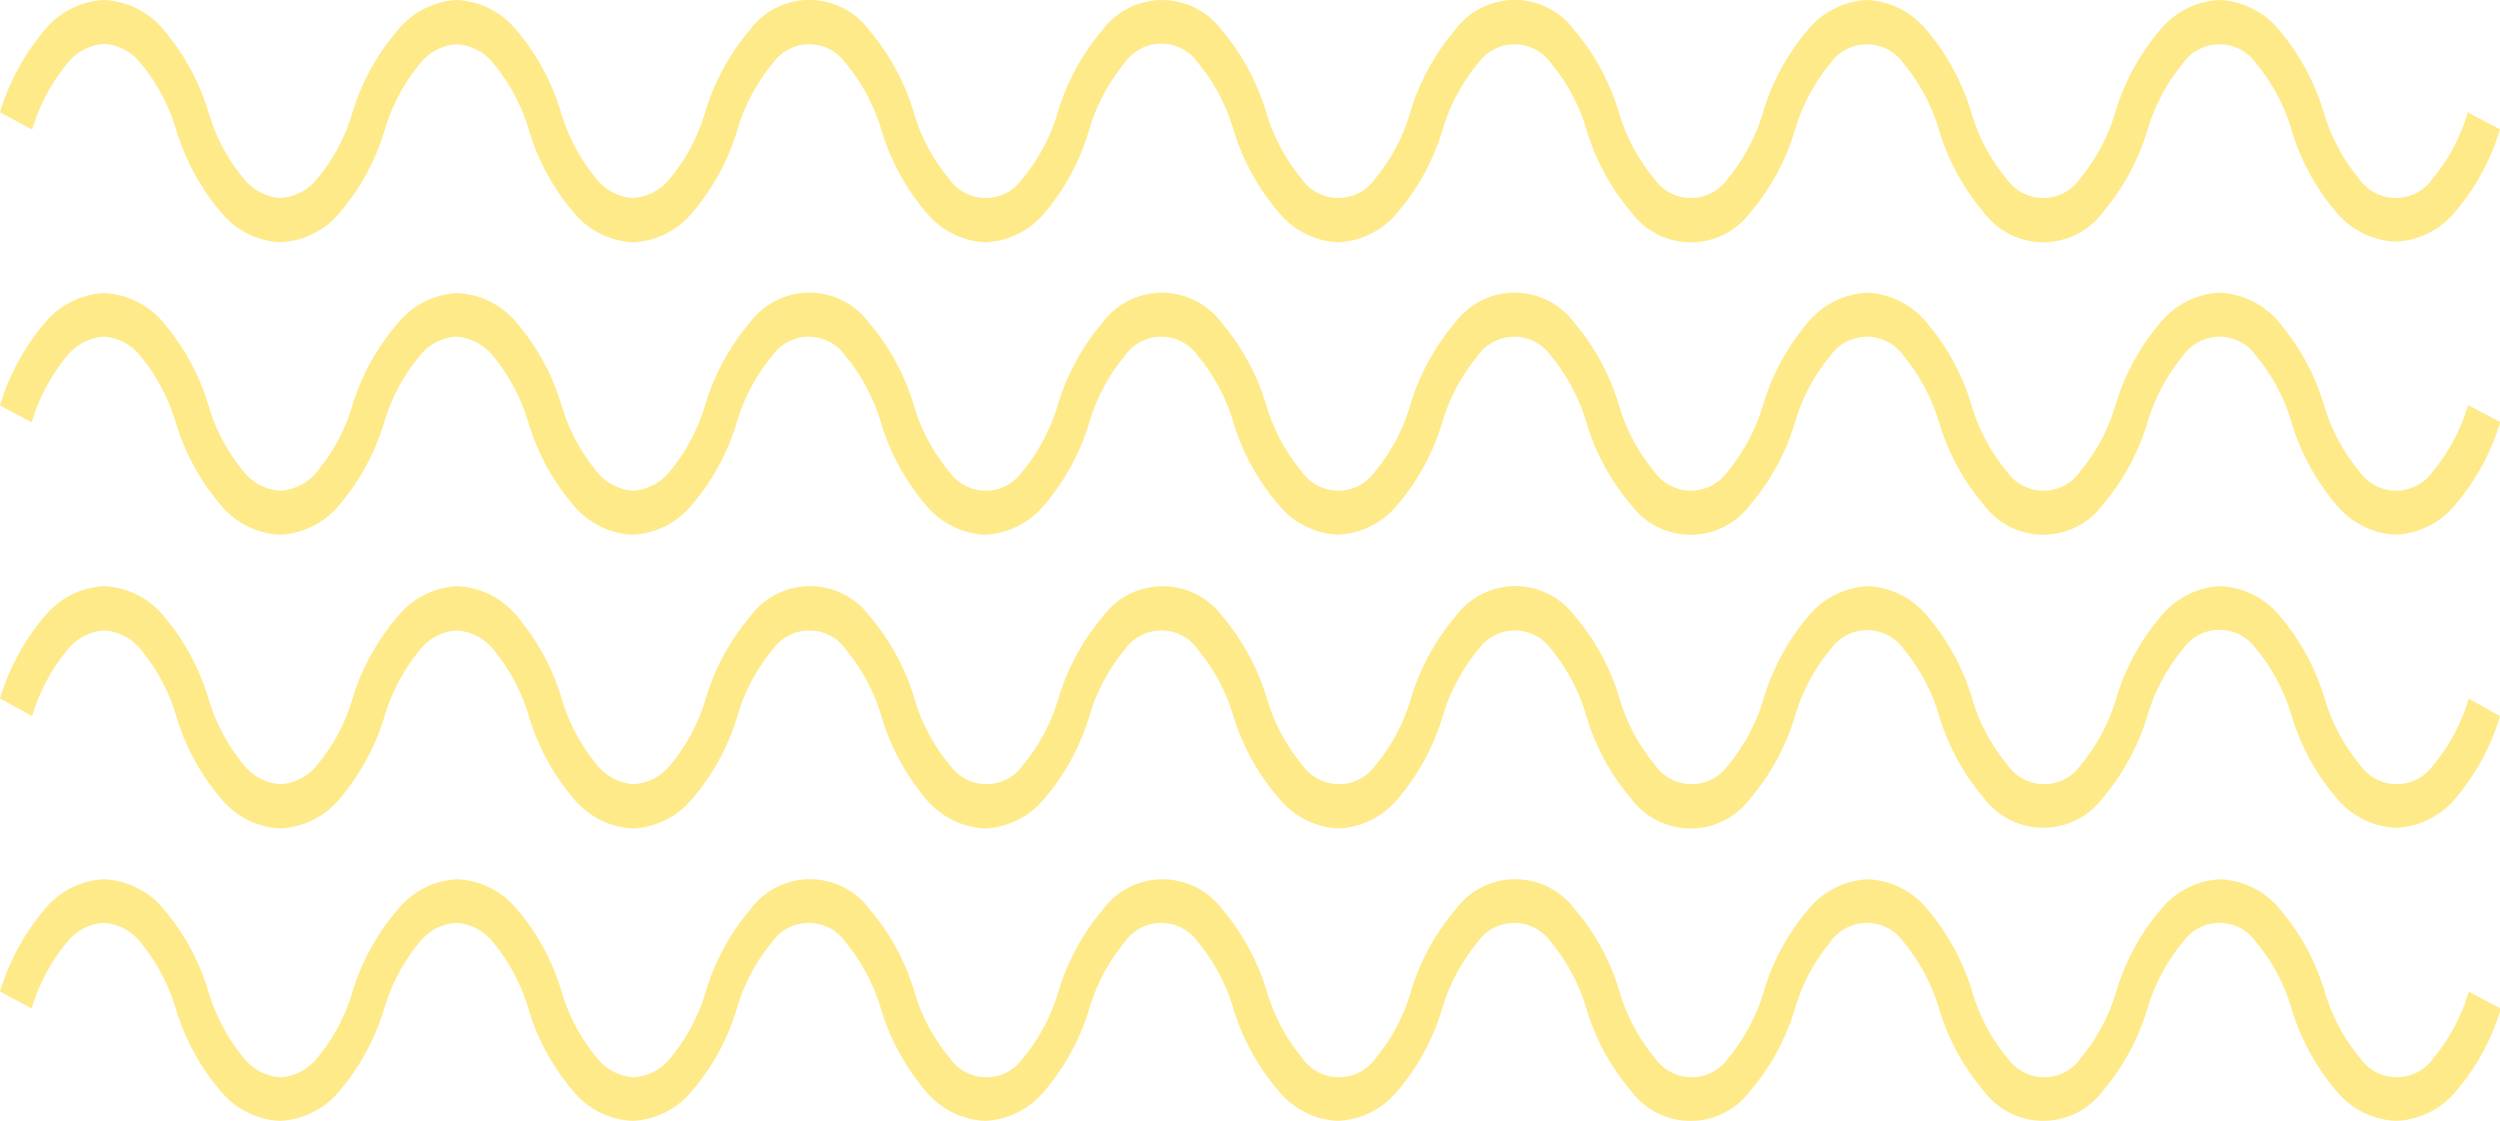
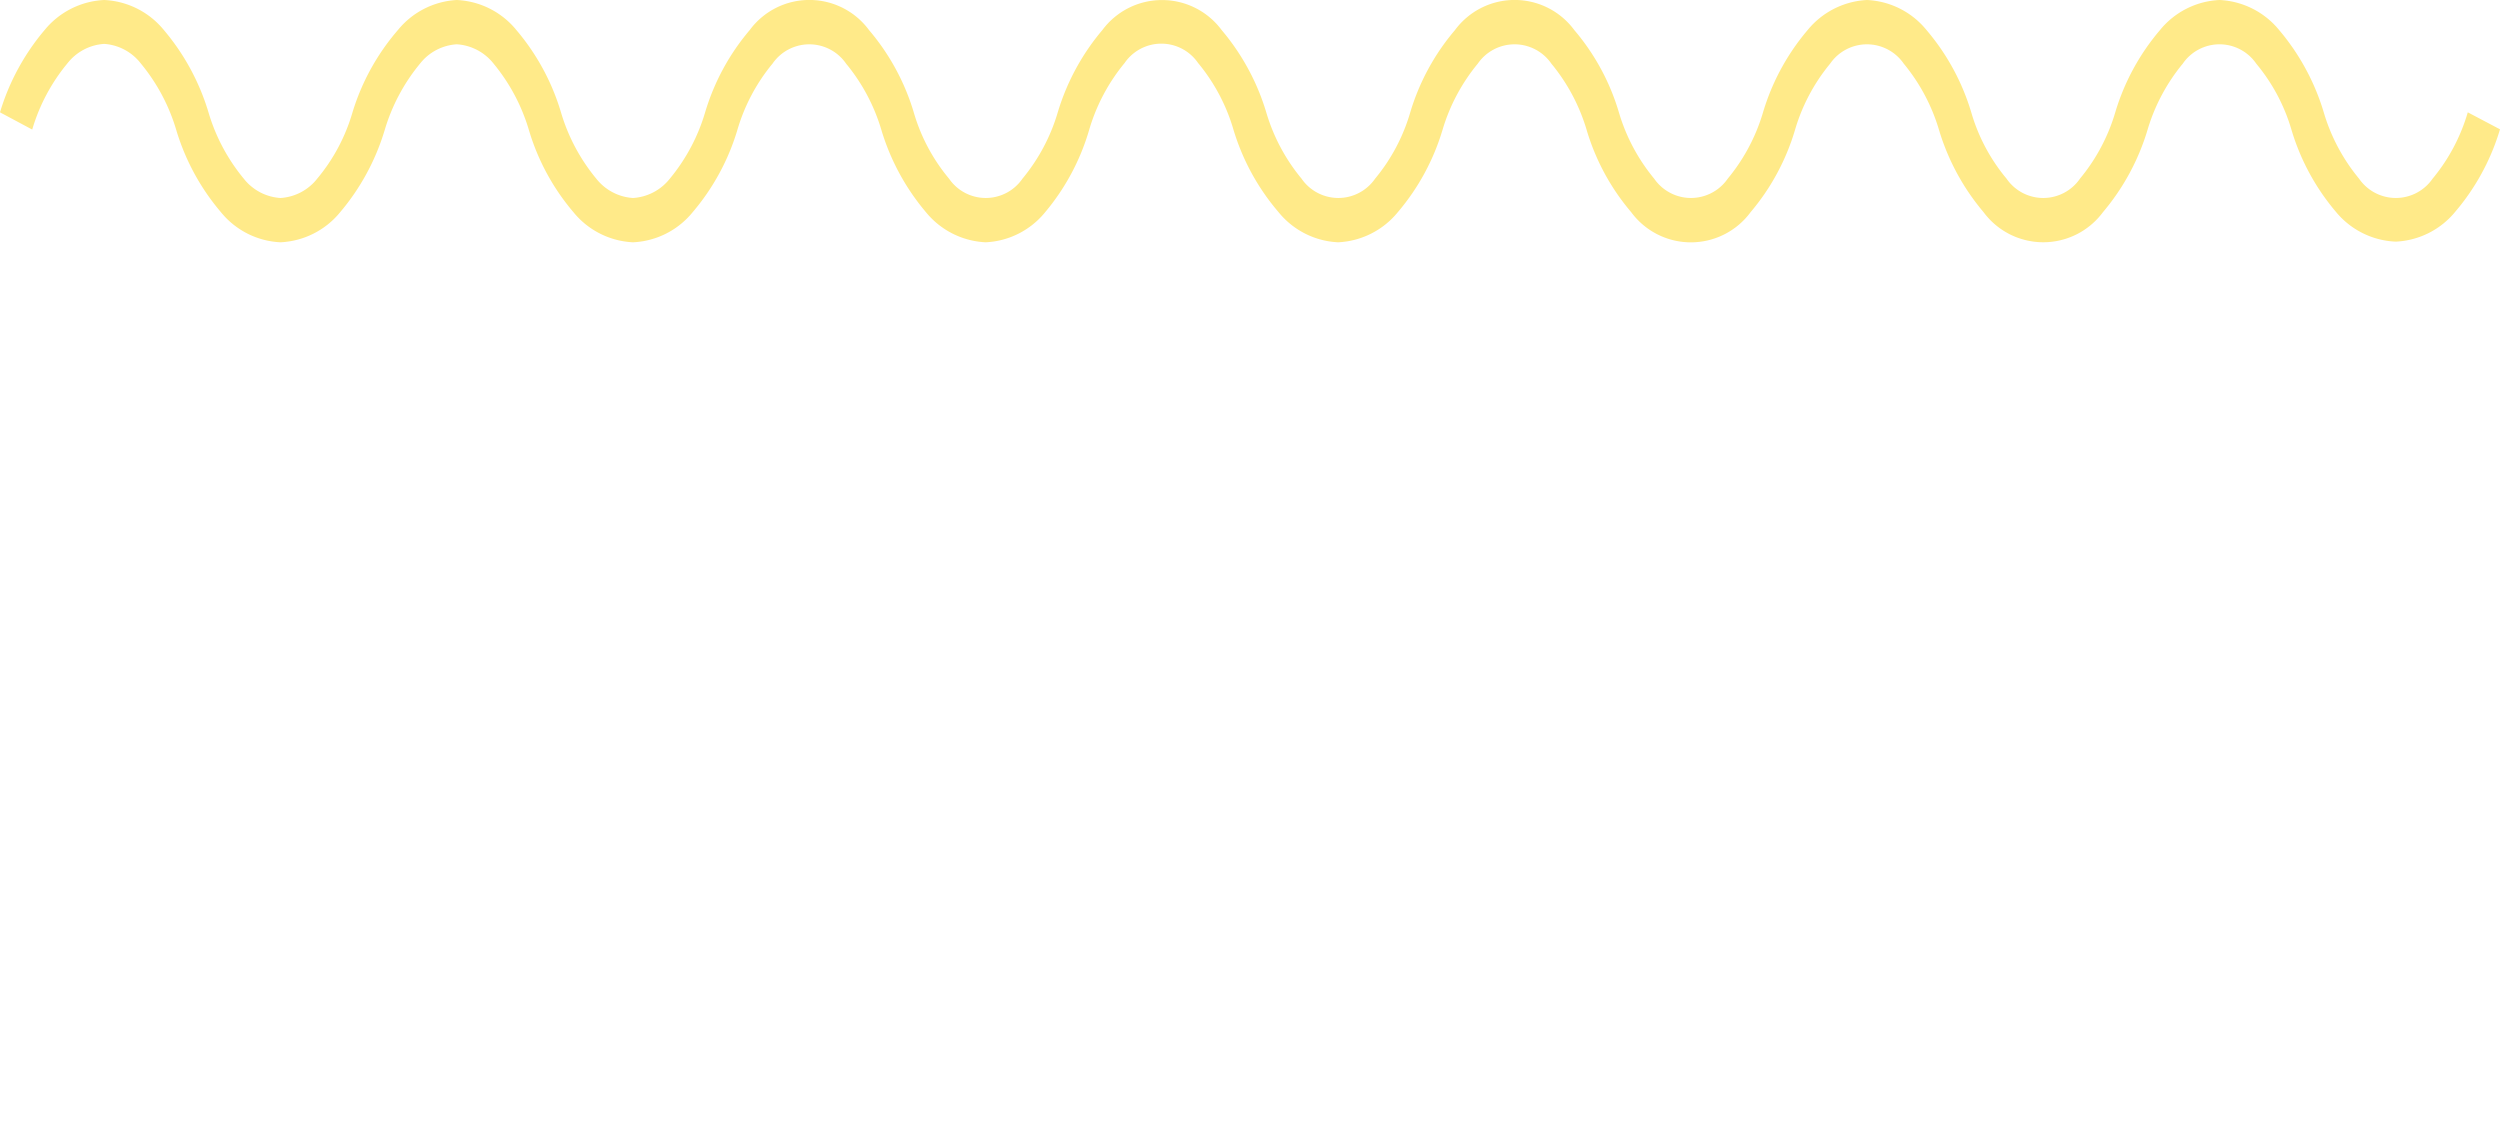
<svg xmlns="http://www.w3.org/2000/svg" width="188.51" height="84.52" viewBox="0 0 188.51 84.52">
  <defs>
    <style>.cls-1{opacity:0.57;}.cls-2{fill:#ffda30;}</style>
  </defs>
  <g id="Layer_2" data-name="Layer 2">
    <g id="_1170px_grid" data-name="1170px grid">
      <g class="cls-1">
        <path class="cls-2" d="M180.65,18.22A6.16,6.16,0,0,1,176.16,16a17.12,17.12,0,0,1-3.37-6.2,13.85,13.85,0,0,0-2.66-5,3.36,3.36,0,0,0-5.54,0,14.17,14.17,0,0,0-2.66,5,17.27,17.27,0,0,1-3.36,6.2,5.6,5.6,0,0,1-9,0,17.27,17.27,0,0,1-3.36-6.2,14.17,14.17,0,0,0-2.66-5,3.37,3.37,0,0,0-5.55,0,14,14,0,0,0-2.65,5A17.12,17.12,0,0,1,132,16a5.59,5.59,0,0,1-9,0,17,17,0,0,1-3.36-6.2,14.17,14.17,0,0,0-2.66-5,3.37,3.37,0,0,0-5.55,0,14.17,14.17,0,0,0-2.66,5A17.12,17.12,0,0,1,105.4,16a6.18,6.18,0,0,1-4.5,2.27h0A6.15,6.15,0,0,1,96.41,16,17.12,17.12,0,0,1,93,9.75a14,14,0,0,0-2.66-5,3.36,3.36,0,0,0-5.54,0,14.17,14.17,0,0,0-2.66,5A17.12,17.12,0,0,1,78.81,16a6.15,6.15,0,0,1-4.49,2.27h0A6.18,6.18,0,0,1,69.82,16a17.27,17.27,0,0,1-3.36-6.2,14.17,14.17,0,0,0-2.66-5,3.37,3.37,0,0,0-5.55,0,14,14,0,0,0-2.65,5A17.12,17.12,0,0,1,52.23,16a6.16,6.16,0,0,1-4.5,2.27h0A6.16,6.16,0,0,1,43.24,16a17,17,0,0,1-3.36-6.2,14.17,14.17,0,0,0-2.66-5,3.84,3.84,0,0,0-2.78-1.46,3.82,3.82,0,0,0-2.77,1.46,14.17,14.17,0,0,0-2.66,5A17.27,17.27,0,0,1,25.65,16a6.18,6.18,0,0,1-4.5,2.27h0A6.15,6.15,0,0,1,16.66,16a17.12,17.12,0,0,1-3.37-6.2,14.17,14.17,0,0,0-2.66-5A3.82,3.82,0,0,0,7.86,3.31,3.82,3.82,0,0,0,5.09,4.77a14,14,0,0,0-2.66,5L0,8.47a17.27,17.27,0,0,1,3.36-6.2A6.18,6.18,0,0,1,7.86,0a6.18,6.18,0,0,1,4.5,2.27,17.27,17.27,0,0,1,3.36,6.2,14.08,14.08,0,0,0,2.66,5,3.82,3.82,0,0,0,2.77,1.46,3.82,3.82,0,0,0,2.77-1.46,13.76,13.76,0,0,0,2.66-5A17.12,17.12,0,0,1,30,2.27,6.16,6.16,0,0,1,34.44,0a6.16,6.16,0,0,1,4.5,2.27,17.12,17.12,0,0,1,3.36,6.2,14.08,14.08,0,0,0,2.66,5,3.84,3.84,0,0,0,2.77,1.46,3.84,3.84,0,0,0,2.78-1.46,14.08,14.08,0,0,0,2.66-5,17.12,17.12,0,0,1,3.36-6.2,5.59,5.59,0,0,1,9,0,17.12,17.12,0,0,1,3.37,6.2,13.76,13.76,0,0,0,2.66,5,3.36,3.36,0,0,0,5.54,0,14.08,14.08,0,0,0,2.66-5,17.27,17.27,0,0,1,3.36-6.2,5.6,5.6,0,0,1,9,0,17.27,17.27,0,0,1,3.36,6.2,14.08,14.08,0,0,0,2.66,5,3.37,3.37,0,0,0,5.55,0,13.92,13.92,0,0,0,2.65-5,17.12,17.12,0,0,1,3.37-6.2,5.59,5.59,0,0,1,9,0,17,17,0,0,1,3.36,6.2,14.08,14.08,0,0,0,2.66,5,3.37,3.37,0,0,0,5.55,0,14.08,14.08,0,0,0,2.66-5,17.12,17.12,0,0,1,3.36-6.2A6.18,6.18,0,0,1,140.78,0h0a6.15,6.15,0,0,1,4.49,2.27,17.12,17.12,0,0,1,3.37,6.2,13.76,13.76,0,0,0,2.66,5,3.36,3.36,0,0,0,5.54,0,14.08,14.08,0,0,0,2.66-5,17.12,17.12,0,0,1,3.37-6.2A6.15,6.15,0,0,1,167.36,0h0a6.18,6.18,0,0,1,4.5,2.27,17.27,17.27,0,0,1,3.36,6.2,14.08,14.08,0,0,0,2.66,5,3.37,3.37,0,0,0,5.55,0,13.92,13.92,0,0,0,2.65-5l2.43,1.28a17.12,17.12,0,0,1-3.36,6.2A6.16,6.16,0,0,1,180.65,18.22Z" />
      </g>
      <g class="cls-1">
-         <path class="cls-2" d="M180.65,40.32a6.16,6.16,0,0,1-4.49-2.27,17.12,17.12,0,0,1-3.37-6.2,13.85,13.85,0,0,0-2.66-5,3.36,3.36,0,0,0-5.54,0,14.17,14.17,0,0,0-2.66,5,17.27,17.27,0,0,1-3.36,6.2,5.6,5.6,0,0,1-9,0,17.27,17.27,0,0,1-3.36-6.2,14.17,14.17,0,0,0-2.66-5,3.37,3.37,0,0,0-5.55,0,14,14,0,0,0-2.65,5,17.12,17.12,0,0,1-3.37,6.2,5.59,5.59,0,0,1-9,0,17,17,0,0,1-3.36-6.2,14.17,14.17,0,0,0-2.66-5,3.37,3.37,0,0,0-5.55,0,14.17,14.17,0,0,0-2.66,5,17.12,17.12,0,0,1-3.36,6.2,6.18,6.18,0,0,1-4.5,2.27h0a6.15,6.15,0,0,1-4.49-2.27A17.12,17.12,0,0,1,93,31.85a14,14,0,0,0-2.66-5,3.36,3.36,0,0,0-5.54,0,14.17,14.17,0,0,0-2.66,5,17.12,17.12,0,0,1-3.37,6.2,6.15,6.15,0,0,1-4.49,2.27h0a6.18,6.18,0,0,1-4.5-2.27,17.27,17.27,0,0,1-3.36-6.2,14.17,14.17,0,0,0-2.66-5,3.37,3.37,0,0,0-5.55,0,14,14,0,0,0-2.65,5,17.12,17.12,0,0,1-3.37,6.2,6.16,6.16,0,0,1-4.5,2.27h0a6.16,6.16,0,0,1-4.49-2.27,17,17,0,0,1-3.36-6.2,14.17,14.17,0,0,0-2.66-5,3.84,3.84,0,0,0-2.78-1.46,3.82,3.82,0,0,0-2.77,1.46,14.17,14.17,0,0,0-2.66,5,17.27,17.27,0,0,1-3.36,6.2,6.18,6.18,0,0,1-4.5,2.27h0a6.15,6.15,0,0,1-4.49-2.27,17.12,17.12,0,0,1-3.37-6.2,14.17,14.17,0,0,0-2.66-5,3.82,3.82,0,0,0-2.77-1.46,3.82,3.82,0,0,0-2.77,1.46,14,14,0,0,0-2.66,5L0,30.57a17.27,17.27,0,0,1,3.36-6.2,6.18,6.18,0,0,1,4.5-2.27,6.18,6.18,0,0,1,4.5,2.27,17.27,17.27,0,0,1,3.36,6.2,14.08,14.08,0,0,0,2.66,5A3.82,3.82,0,0,0,21.15,37a3.82,3.82,0,0,0,2.77-1.46,13.76,13.76,0,0,0,2.66-5A17.12,17.12,0,0,1,30,24.37a6.16,6.16,0,0,1,4.49-2.27,6.16,6.16,0,0,1,4.5,2.27,17.12,17.12,0,0,1,3.36,6.2,14.08,14.08,0,0,0,2.66,5A3.84,3.84,0,0,0,47.73,37a3.84,3.84,0,0,0,2.78-1.46,14.08,14.08,0,0,0,2.66-5,17.12,17.12,0,0,1,3.36-6.2,5.59,5.59,0,0,1,9,0,17.12,17.12,0,0,1,3.37,6.2,13.76,13.76,0,0,0,2.66,5,3.36,3.36,0,0,0,5.54,0,14.08,14.08,0,0,0,2.66-5,17.27,17.27,0,0,1,3.36-6.2,5.6,5.6,0,0,1,9,0,17.27,17.27,0,0,1,3.36,6.2,14.08,14.08,0,0,0,2.66,5,3.37,3.37,0,0,0,5.55,0,13.92,13.92,0,0,0,2.65-5,17.12,17.12,0,0,1,3.37-6.2,5.59,5.59,0,0,1,9,0,17,17,0,0,1,3.36,6.2,14.08,14.08,0,0,0,2.66,5,3.37,3.37,0,0,0,5.55,0,14.08,14.08,0,0,0,2.66-5,17.12,17.12,0,0,1,3.36-6.2,6.18,6.18,0,0,1,4.5-2.27h0a6.15,6.15,0,0,1,4.49,2.27,17.12,17.12,0,0,1,3.37,6.2,13.76,13.76,0,0,0,2.66,5,3.36,3.36,0,0,0,5.54,0,14.08,14.08,0,0,0,2.66-5,17.12,17.12,0,0,1,3.37-6.2,6.15,6.15,0,0,1,4.49-2.27h0a6.18,6.18,0,0,1,4.5,2.27,17.27,17.27,0,0,1,3.36,6.2,14.08,14.08,0,0,0,2.66,5,3.37,3.37,0,0,0,5.55,0,13.92,13.92,0,0,0,2.65-5l2.43,1.28a17.12,17.12,0,0,1-3.36,6.2A6.16,6.16,0,0,1,180.65,40.32Z" />
-       </g>
+         </g>
      <g class="cls-1">
-         <path class="cls-2" d="M180.65,62.42a6.16,6.16,0,0,1-4.49-2.27,17.12,17.12,0,0,1-3.37-6.2,13.85,13.85,0,0,0-2.66-5,3.36,3.36,0,0,0-5.54,0,14.17,14.17,0,0,0-2.66,5,17.27,17.27,0,0,1-3.36,6.2,5.6,5.6,0,0,1-9,0,17.27,17.27,0,0,1-3.36-6.2,14.17,14.17,0,0,0-2.66-5A3.37,3.37,0,0,0,138,49a14,14,0,0,0-2.65,5,17.12,17.12,0,0,1-3.37,6.2,5.59,5.59,0,0,1-9,0,17,17,0,0,1-3.36-6.2A14.17,14.17,0,0,0,117,49a3.37,3.37,0,0,0-5.55,0,14.17,14.17,0,0,0-2.66,5,17.12,17.12,0,0,1-3.36,6.2,6.18,6.18,0,0,1-4.5,2.27h0a6.15,6.15,0,0,1-4.49-2.27A17.12,17.12,0,0,1,93,54a14,14,0,0,0-2.66-5,3.36,3.36,0,0,0-5.54,0,14.17,14.17,0,0,0-2.66,5,17.12,17.12,0,0,1-3.37,6.2,6.15,6.15,0,0,1-4.49,2.27h0a6.18,6.18,0,0,1-4.5-2.27A17.27,17.27,0,0,1,66.46,54a14.17,14.17,0,0,0-2.66-5,3.37,3.37,0,0,0-5.55,0,14,14,0,0,0-2.65,5,17.12,17.12,0,0,1-3.37,6.2,6.16,6.16,0,0,1-4.5,2.27h0a6.16,6.16,0,0,1-4.49-2.27A17,17,0,0,1,39.88,54a14.17,14.17,0,0,0-2.66-5,3.84,3.84,0,0,0-2.78-1.46A3.82,3.82,0,0,0,31.67,49,14.17,14.17,0,0,0,29,54a17.27,17.27,0,0,1-3.36,6.2,6.18,6.18,0,0,1-4.5,2.27h0a6.15,6.15,0,0,1-4.49-2.27A17.12,17.12,0,0,1,13.29,54a14.17,14.17,0,0,0-2.66-5,3.82,3.82,0,0,0-2.77-1.46A3.82,3.82,0,0,0,5.09,49a14,14,0,0,0-2.66,5L0,52.67a17.27,17.27,0,0,1,3.36-6.2,6.18,6.18,0,0,1,4.5-2.27,6.18,6.18,0,0,1,4.5,2.27,17.27,17.27,0,0,1,3.36,6.2,14.08,14.08,0,0,0,2.66,5,3.82,3.82,0,0,0,2.77,1.46,3.82,3.82,0,0,0,2.77-1.46,13.76,13.76,0,0,0,2.66-5A17.12,17.12,0,0,1,30,46.47a6.16,6.16,0,0,1,4.49-2.27,6.16,6.16,0,0,1,4.5,2.27,17.12,17.12,0,0,1,3.36,6.2,14.08,14.08,0,0,0,2.66,5,3.84,3.84,0,0,0,2.77,1.46,3.84,3.84,0,0,0,2.78-1.46,14.08,14.08,0,0,0,2.66-5,17.12,17.12,0,0,1,3.36-6.2,5.59,5.59,0,0,1,9,0,17.12,17.12,0,0,1,3.37,6.2,13.76,13.76,0,0,0,2.66,5,3.36,3.36,0,0,0,5.54,0,14.08,14.08,0,0,0,2.66-5,17.27,17.27,0,0,1,3.36-6.2,5.6,5.6,0,0,1,9,0,17.27,17.27,0,0,1,3.36,6.2,14.08,14.08,0,0,0,2.66,5,3.37,3.37,0,0,0,5.55,0,13.92,13.92,0,0,0,2.65-5,17.12,17.12,0,0,1,3.37-6.2,5.59,5.59,0,0,1,9,0,17,17,0,0,1,3.36,6.2,14.08,14.08,0,0,0,2.66,5,3.37,3.37,0,0,0,5.55,0,14.08,14.08,0,0,0,2.66-5,17.12,17.12,0,0,1,3.36-6.2,6.18,6.18,0,0,1,4.5-2.27h0a6.15,6.15,0,0,1,4.49,2.27,17.12,17.12,0,0,1,3.37,6.2,13.76,13.76,0,0,0,2.66,5,3.36,3.36,0,0,0,5.54,0,14.08,14.08,0,0,0,2.66-5,17.12,17.12,0,0,1,3.37-6.2,6.15,6.15,0,0,1,4.49-2.27h0a6.18,6.18,0,0,1,4.5,2.27,17.27,17.27,0,0,1,3.36,6.2,14.08,14.08,0,0,0,2.66,5,3.37,3.37,0,0,0,5.55,0,13.92,13.92,0,0,0,2.65-5L188.51,54a17.12,17.12,0,0,1-3.36,6.2A6.16,6.16,0,0,1,180.65,62.42Z" />
-       </g>
+         </g>
      <g class="cls-1">
-         <path class="cls-2" d="M180.65,84.52a6.16,6.16,0,0,1-4.49-2.27,17.12,17.12,0,0,1-3.37-6.2,13.85,13.85,0,0,0-2.66-5,3.36,3.36,0,0,0-5.54,0,14.17,14.17,0,0,0-2.66,5,17.27,17.27,0,0,1-3.36,6.2,5.6,5.6,0,0,1-9,0,17.27,17.27,0,0,1-3.36-6.2,14.17,14.17,0,0,0-2.66-5,3.37,3.37,0,0,0-5.55,0,14,14,0,0,0-2.65,5,17.12,17.12,0,0,1-3.37,6.2,5.59,5.59,0,0,1-9,0,17,17,0,0,1-3.36-6.2,14.17,14.17,0,0,0-2.66-5,3.37,3.37,0,0,0-5.55,0,14.17,14.17,0,0,0-2.66,5,17.12,17.12,0,0,1-3.36,6.2,6.18,6.18,0,0,1-4.5,2.27h0a6.15,6.15,0,0,1-4.49-2.27A17.12,17.12,0,0,1,93,76.05a14,14,0,0,0-2.66-5,3.36,3.36,0,0,0-5.54,0,14.17,14.17,0,0,0-2.66,5,17.12,17.12,0,0,1-3.37,6.2,6.15,6.15,0,0,1-4.49,2.27h0a6.18,6.18,0,0,1-4.5-2.27,17.27,17.27,0,0,1-3.36-6.2,14.17,14.17,0,0,0-2.66-5,3.37,3.37,0,0,0-5.55,0,14,14,0,0,0-2.65,5,17.12,17.12,0,0,1-3.37,6.2,6.16,6.16,0,0,1-4.5,2.27h0a6.16,6.16,0,0,1-4.49-2.27,17,17,0,0,1-3.36-6.2,14.17,14.17,0,0,0-2.66-5,3.84,3.84,0,0,0-2.78-1.46,3.82,3.82,0,0,0-2.77,1.46,14.17,14.17,0,0,0-2.66,5,17.27,17.27,0,0,1-3.36,6.2,6.18,6.18,0,0,1-4.5,2.27h0a6.15,6.15,0,0,1-4.49-2.27,17.12,17.12,0,0,1-3.37-6.2,14.17,14.17,0,0,0-2.66-5,3.82,3.82,0,0,0-2.77-1.46,3.82,3.82,0,0,0-2.77,1.46,14,14,0,0,0-2.66,5L0,74.77a17.27,17.27,0,0,1,3.36-6.2,6.18,6.18,0,0,1,4.5-2.27,6.18,6.18,0,0,1,4.5,2.27,17.27,17.27,0,0,1,3.36,6.2,14.08,14.08,0,0,0,2.66,5,3.82,3.82,0,0,0,2.77,1.46,3.82,3.82,0,0,0,2.77-1.46,13.76,13.76,0,0,0,2.66-5A17.12,17.12,0,0,1,30,68.57a6.16,6.16,0,0,1,4.49-2.27,6.16,6.16,0,0,1,4.5,2.27,17.12,17.12,0,0,1,3.36,6.2,14.08,14.08,0,0,0,2.66,5,3.84,3.84,0,0,0,2.77,1.46,3.84,3.84,0,0,0,2.78-1.46,14.08,14.08,0,0,0,2.66-5,17.12,17.12,0,0,1,3.36-6.2,5.59,5.59,0,0,1,9,0,17.12,17.12,0,0,1,3.37,6.2,13.76,13.76,0,0,0,2.66,5,3.36,3.36,0,0,0,5.54,0,14.08,14.08,0,0,0,2.66-5,17.27,17.27,0,0,1,3.36-6.2,5.6,5.6,0,0,1,9,0,17.27,17.27,0,0,1,3.36,6.2,14.08,14.08,0,0,0,2.66,5,3.37,3.37,0,0,0,5.55,0,13.92,13.92,0,0,0,2.65-5,17.12,17.12,0,0,1,3.37-6.2,5.59,5.59,0,0,1,9,0,17,17,0,0,1,3.36,6.2,14.08,14.08,0,0,0,2.66,5,3.37,3.37,0,0,0,5.55,0,14.08,14.08,0,0,0,2.66-5,17.12,17.12,0,0,1,3.36-6.2,6.18,6.18,0,0,1,4.5-2.27h0a6.15,6.15,0,0,1,4.49,2.27,17.12,17.12,0,0,1,3.37,6.2,13.76,13.76,0,0,0,2.66,5,3.36,3.36,0,0,0,5.54,0,14.08,14.08,0,0,0,2.66-5,17.12,17.12,0,0,1,3.37-6.2,6.15,6.15,0,0,1,4.49-2.27h0a6.18,6.18,0,0,1,4.5,2.27,17.27,17.27,0,0,1,3.36,6.2,14.08,14.08,0,0,0,2.66,5,3.37,3.37,0,0,0,5.55,0,13.92,13.92,0,0,0,2.65-5l2.43,1.28a17.12,17.12,0,0,1-3.36,6.2A6.16,6.16,0,0,1,180.65,84.52Z" />
-       </g>
+         </g>
    </g>
  </g>
</svg>